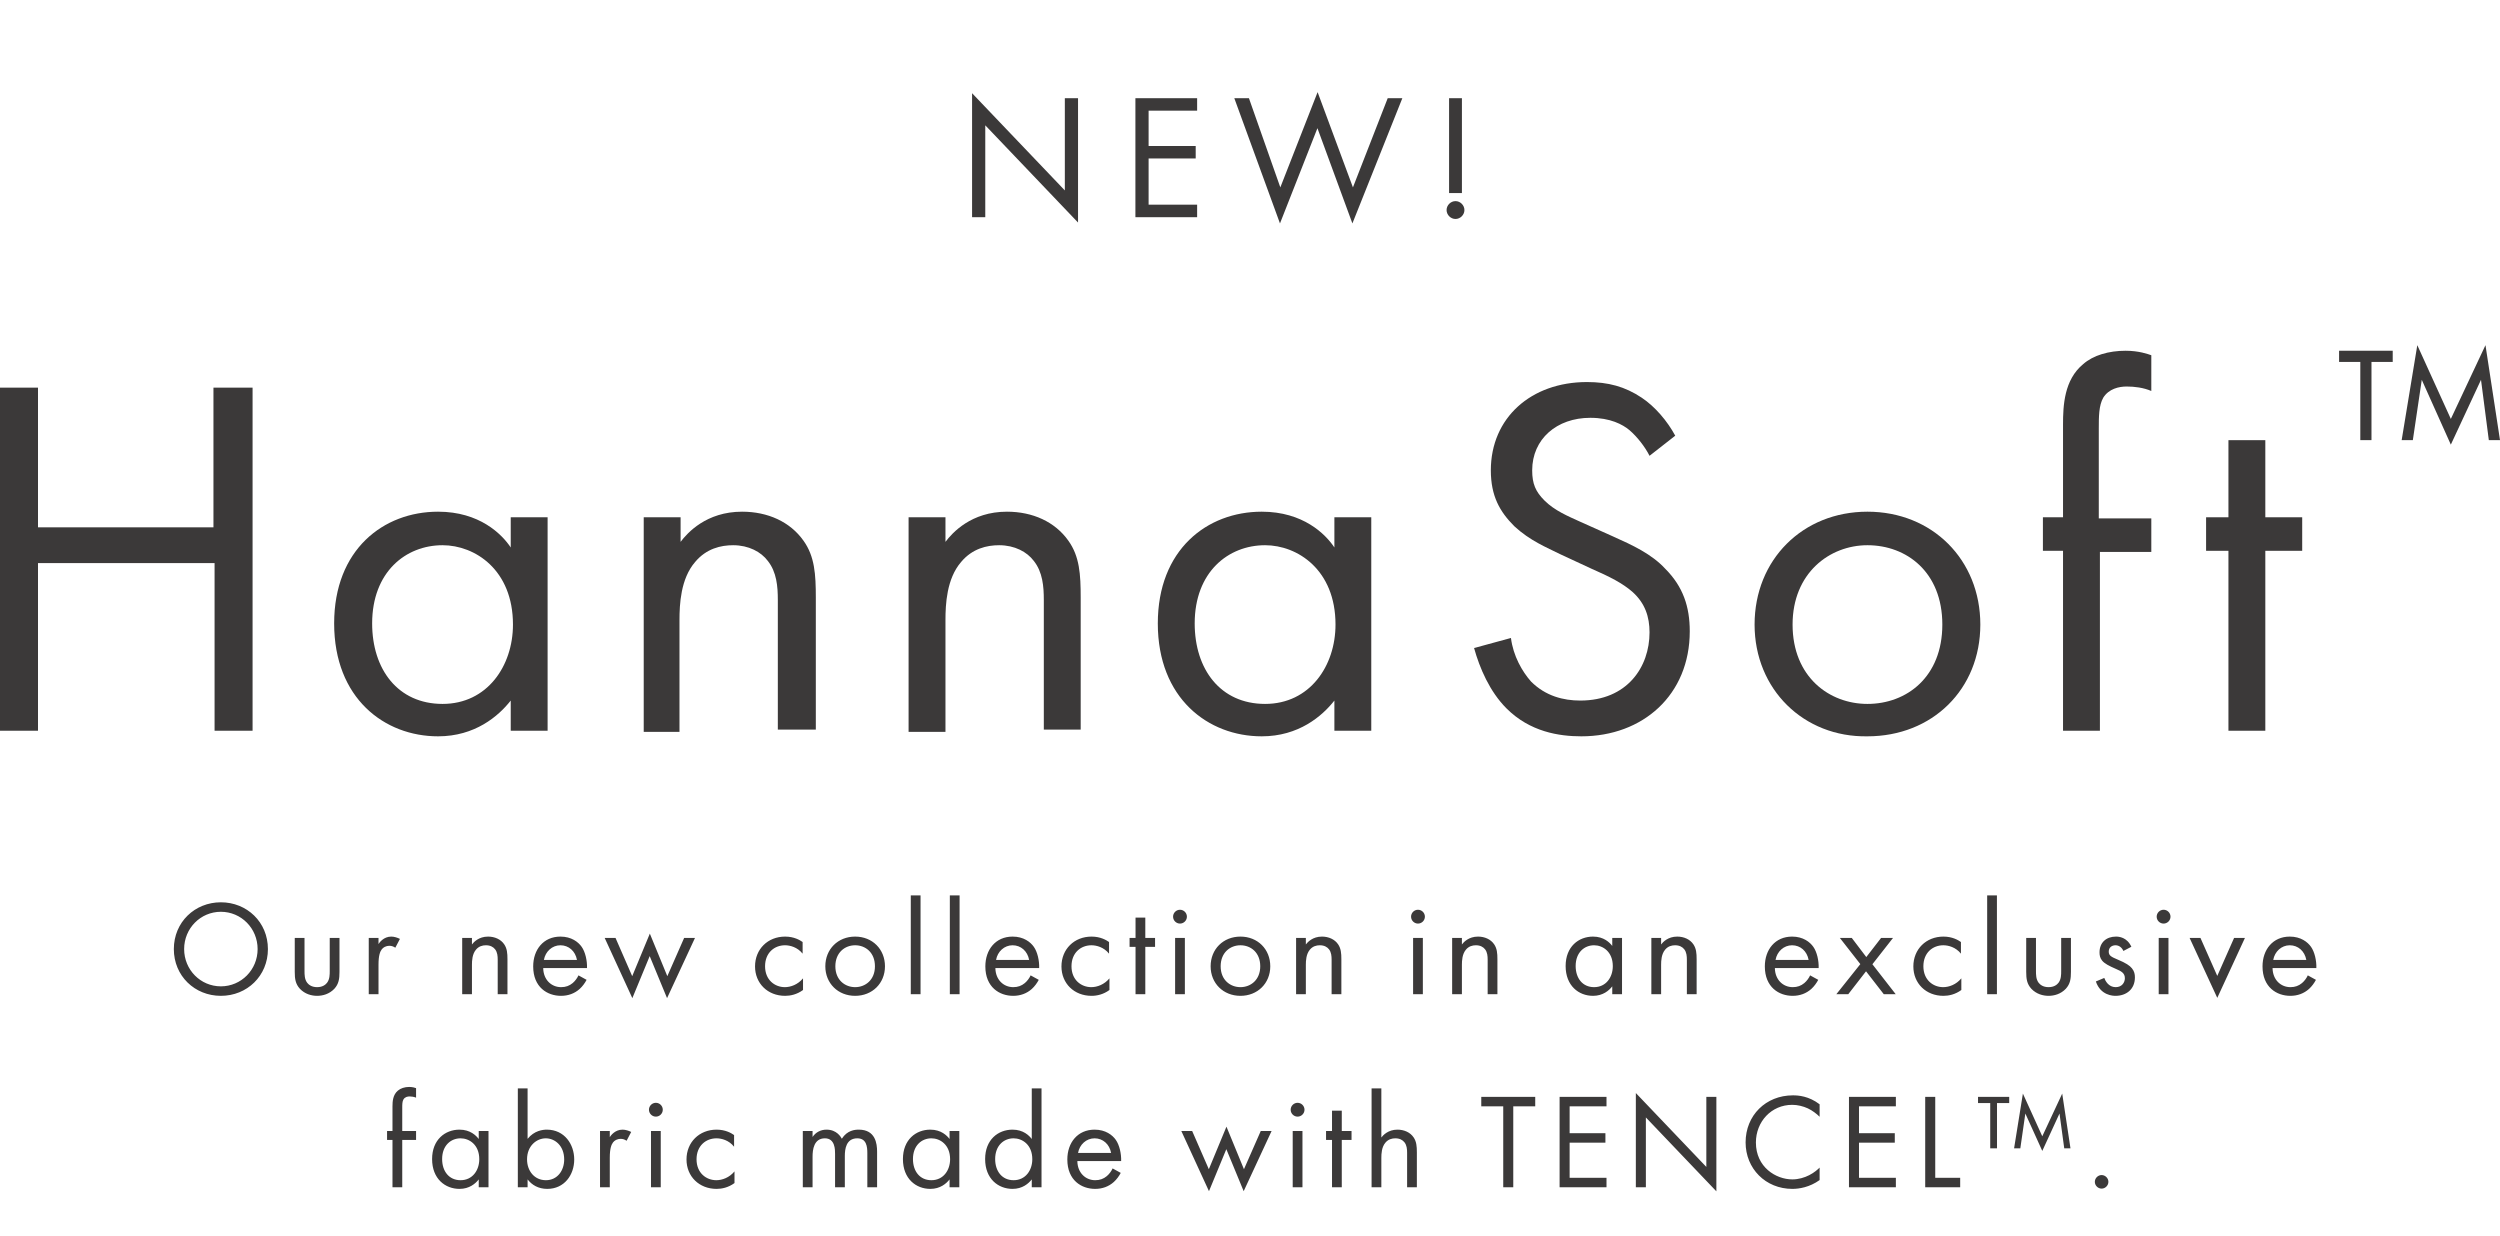
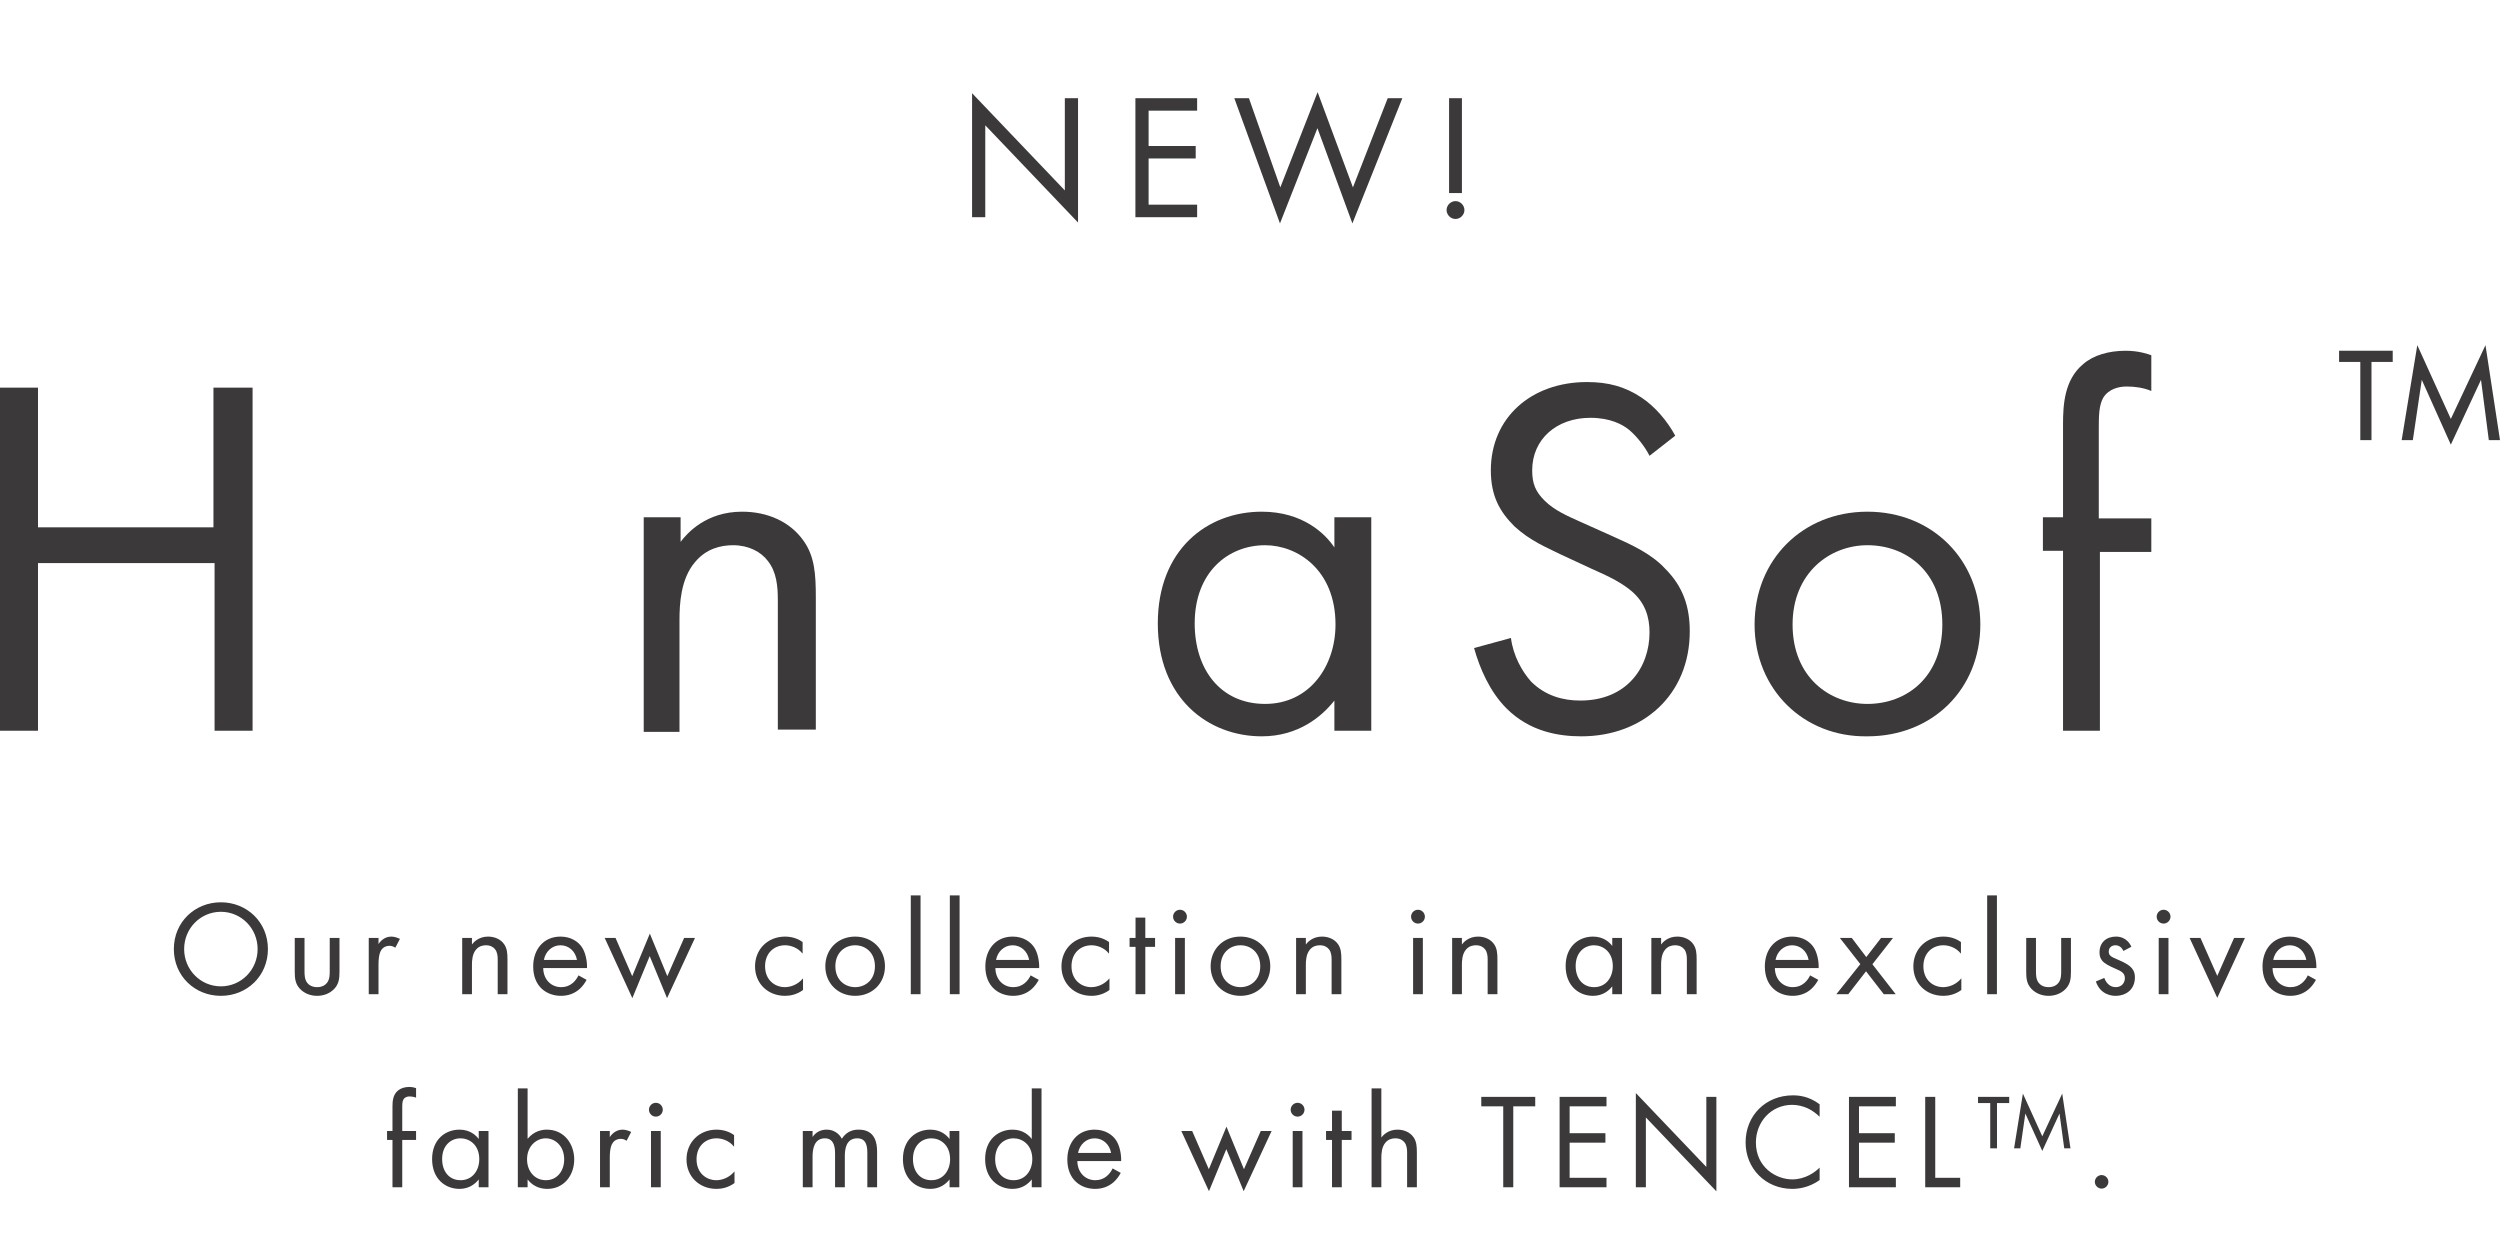
<svg xmlns="http://www.w3.org/2000/svg" width="518" height="256" viewBox="0 0 518 256" fill="none">
  <path d="M45.766 206.337C40.345 206.337 36.019 202.208 36.019 196.646C36.019 191.057 40.373 186.956 45.766 186.956C51.159 186.956 55.513 191.057 55.513 196.646C55.513 202.208 51.187 206.337 45.766 206.337ZM45.766 188.922C41.553 188.922 38.154 192.349 38.154 196.646C38.154 200.944 41.553 204.371 45.766 204.371C49.979 204.371 53.378 200.944 53.378 196.646C53.378 192.349 49.979 188.922 45.766 188.922ZM63.095 194.343V201.141C63.095 201.955 63.095 202.91 63.657 203.641C63.966 204.034 64.584 204.539 65.707 204.539C66.831 204.539 67.449 204.034 67.758 203.641C68.32 202.91 68.32 201.955 68.32 201.141V194.343H70.342V201.365C70.342 202.798 70.202 203.865 69.275 204.876C68.235 205.972 66.859 206.337 65.707 206.337C64.556 206.337 63.179 205.972 62.14 204.876C61.213 203.865 61.073 202.798 61.073 201.365V194.343H63.095ZM76.404 206V194.343H78.427V195.607C78.623 195.298 79.494 194.062 81.067 194.062C81.685 194.062 82.359 194.287 82.865 194.54L81.91 196.366C81.46 196.057 81.039 195.972 80.73 195.972C79.915 195.972 79.41 196.309 79.101 196.703C78.764 197.152 78.427 197.938 78.427 199.849V206H76.404ZM95.766 206V194.343H97.788V195.691C98.153 195.214 99.193 194.062 101.131 194.062C102.507 194.062 103.771 194.624 104.473 195.663C105.063 196.534 105.147 197.489 105.147 198.781V206H103.125V198.837C103.125 198.135 103.069 197.321 102.591 196.703C102.198 196.197 101.58 195.86 100.681 195.86C99.979 195.86 99.221 196.057 98.631 196.759C97.844 197.686 97.788 199.062 97.788 199.905V206H95.766ZM119.858 202.096L121.544 203.023C121.207 203.669 120.701 204.371 120.111 204.905C119.044 205.86 117.724 206.337 116.235 206.337C113.426 206.337 110.477 204.567 110.477 200.242C110.477 196.759 112.611 194.062 116.123 194.062C118.398 194.062 119.83 195.186 120.532 196.197C121.263 197.236 121.684 199.034 121.628 200.579H112.555C112.583 202.994 114.241 204.539 116.263 204.539C117.218 204.539 117.976 204.258 118.651 203.697C119.184 203.247 119.606 202.657 119.858 202.096ZM112.696 198.894H119.549C119.212 197.068 117.836 195.86 116.123 195.86C114.409 195.86 113.005 197.152 112.696 198.894ZM125.292 194.343H127.539L130.994 202.264L134.646 193.444L138.269 202.264L141.752 194.343H143.999L138.213 206.815L134.618 198.107L131.022 206.815L125.292 194.343ZM166.303 195.186V197.601C165.236 196.253 163.691 195.86 162.651 195.86C160.488 195.86 158.522 197.377 158.522 200.214C158.522 203.051 160.545 204.539 162.623 204.539C163.831 204.539 165.32 204.006 166.387 202.714V205.129C165.123 206.056 163.775 206.337 162.679 206.337C159.056 206.337 156.444 203.753 156.444 200.242C156.444 196.674 159.084 194.062 162.679 194.062C164.533 194.062 165.741 194.793 166.303 195.186ZM177.187 206.337C173.647 206.337 171.007 203.753 171.007 200.214C171.007 196.674 173.619 194.062 177.187 194.062C180.754 194.062 183.366 196.674 183.366 200.214C183.366 203.753 180.726 206.337 177.187 206.337ZM177.187 195.86C175.052 195.86 173.086 197.377 173.086 200.214C173.086 203.079 175.108 204.539 177.187 204.539C179.293 204.539 181.288 203.051 181.288 200.214C181.288 197.349 179.321 195.86 177.187 195.86ZM188.715 185.523H190.737V206H188.715V185.523ZM196.805 185.523H198.827V206H196.805V185.523ZM213.546 202.096L215.231 203.023C214.894 203.669 214.388 204.371 213.799 204.905C212.731 205.86 211.411 206.337 209.922 206.337C207.113 206.337 204.164 204.567 204.164 200.242C204.164 196.759 206.299 194.062 209.81 194.062C212.085 194.062 213.518 195.186 214.22 196.197C214.95 197.236 215.372 199.034 215.315 200.579H206.243C206.271 202.994 207.928 204.539 209.95 204.539C210.905 204.539 211.664 204.258 212.338 203.697C212.872 203.247 213.293 202.657 213.546 202.096ZM206.383 198.894H213.237C212.9 197.068 211.523 195.86 209.81 195.86C208.097 195.86 206.692 197.152 206.383 198.894ZM229.794 195.186V197.601C228.726 196.253 227.181 195.86 226.142 195.86C223.979 195.86 222.013 197.377 222.013 200.214C222.013 203.051 224.035 204.539 226.114 204.539C227.322 204.539 228.811 204.006 229.878 202.714V205.129C228.614 206.056 227.266 206.337 226.17 206.337C222.547 206.337 219.934 203.753 219.934 200.242C219.934 196.674 222.575 194.062 226.17 194.062C228.024 194.062 229.232 194.793 229.794 195.186ZM239.329 196.197H237.307V206H235.284V196.197H234.048V194.343H235.284V190.13H237.307V194.343H239.329V196.197ZM243.483 194.343H245.505V206H243.483V194.343ZM243.061 189.933C243.061 189.147 243.707 188.501 244.494 188.501C245.28 188.501 245.926 189.147 245.926 189.933C245.926 190.72 245.28 191.366 244.494 191.366C243.707 191.366 243.061 190.72 243.061 189.933ZM257.022 206.337C253.482 206.337 250.842 203.753 250.842 200.214C250.842 196.674 253.454 194.062 257.022 194.062C260.589 194.062 263.201 196.674 263.201 200.214C263.201 203.753 260.561 206.337 257.022 206.337ZM257.022 195.86C254.887 195.86 252.921 197.377 252.921 200.214C252.921 203.079 254.943 204.539 257.022 204.539C259.128 204.539 261.123 203.051 261.123 200.214C261.123 197.349 259.156 195.86 257.022 195.86ZM268.55 206V194.343H270.572V195.691C270.937 195.214 271.977 194.062 273.915 194.062C275.291 194.062 276.555 194.624 277.257 195.663C277.847 196.534 277.931 197.489 277.931 198.781V206H275.909V198.837C275.909 198.135 275.853 197.321 275.375 196.703C274.982 196.197 274.364 195.86 273.465 195.86C272.763 195.86 272.005 196.057 271.415 196.759C270.628 197.686 270.572 199.062 270.572 199.905V206H268.55ZM292.794 194.343H294.816V206H292.794V194.343ZM292.373 189.933C292.373 189.147 293.019 188.501 293.805 188.501C294.592 188.501 295.238 189.147 295.238 189.933C295.238 190.72 294.592 191.366 293.805 191.366C293.019 191.366 292.373 190.72 292.373 189.933ZM300.884 206V194.343H302.906V195.691C303.271 195.214 304.311 194.062 306.249 194.062C307.625 194.062 308.889 194.624 309.591 195.663C310.181 196.534 310.265 197.489 310.265 198.781V206H308.243V198.837C308.243 198.135 308.187 197.321 307.709 196.703C307.316 196.197 306.698 195.86 305.799 195.86C305.097 195.86 304.339 196.057 303.749 196.759C302.962 197.686 302.906 199.062 302.906 199.905V206H300.884ZM334.06 196V194.343H336.083V206H334.06V204.371C333.386 205.242 332.122 206.337 330.072 206.337C327.122 206.337 324.398 204.258 324.398 200.158C324.398 196.141 327.094 194.062 330.072 194.062C332.319 194.062 333.527 195.298 334.06 196ZM330.296 195.86C328.302 195.86 326.476 197.321 326.476 200.158C326.476 202.657 327.881 204.539 330.296 204.539C332.768 204.539 334.173 202.489 334.173 200.186C334.173 197.18 332.094 195.86 330.296 195.86ZM342.16 206V194.343H344.183V195.691C344.548 195.214 345.587 194.062 347.525 194.062C348.902 194.062 350.166 194.624 350.868 195.663C351.458 196.534 351.542 197.489 351.542 198.781V206H349.519V198.837C349.519 198.135 349.463 197.321 348.986 196.703C348.593 196.197 347.975 195.86 347.076 195.86C346.373 195.86 345.615 196.057 345.025 196.759C344.239 197.686 344.183 199.062 344.183 199.905V206H342.16ZM375.056 202.096L376.741 203.023C376.404 203.669 375.898 204.371 375.309 204.905C374.241 205.86 372.921 206.337 371.432 206.337C368.623 206.337 365.674 204.567 365.674 200.242C365.674 196.759 367.809 194.062 371.32 194.062C373.595 194.062 375.028 195.186 375.73 196.197C376.46 197.236 376.882 199.034 376.825 200.579H367.753C367.781 202.994 369.438 204.539 371.46 204.539C372.415 204.539 373.174 204.258 373.848 203.697C374.382 203.247 374.803 202.657 375.056 202.096ZM367.893 198.894H374.747C374.41 197.068 373.033 195.86 371.32 195.86C369.607 195.86 368.202 197.152 367.893 198.894ZM380.489 206L385.461 199.764L381.22 194.343H383.692L386.697 198.304L389.759 194.343H392.231L387.961 199.792L392.792 206H390.321L386.641 201.253L382.961 206H380.489ZM406.306 195.186V197.601C405.239 196.253 403.694 195.86 402.654 195.86C400.492 195.86 398.525 197.377 398.525 200.214C398.525 203.051 400.548 204.539 402.626 204.539C403.834 204.539 405.323 204.006 406.39 202.714V205.129C405.126 206.056 403.778 206.337 402.683 206.337C399.059 206.337 396.447 203.753 396.447 200.242C396.447 196.674 399.087 194.062 402.683 194.062C404.536 194.062 405.744 194.793 406.306 195.186ZM411.741 185.523H413.763V206H411.741V185.523ZM421.853 194.343V201.141C421.853 201.955 421.853 202.91 422.415 203.641C422.723 204.034 423.341 204.539 424.465 204.539C425.589 204.539 426.207 204.034 426.515 203.641C427.077 202.91 427.077 201.955 427.077 201.141V194.343H429.1V201.365C429.1 202.798 428.959 203.865 428.032 204.876C426.993 205.972 425.617 206.337 424.465 206.337C423.313 206.337 421.937 205.972 420.898 204.876C419.971 203.865 419.83 202.798 419.83 201.365V194.343H421.853ZM441.622 196.169L439.965 197.04C439.684 196.366 439.094 195.86 438.336 195.86C437.606 195.86 436.931 196.281 436.931 197.18C436.931 198.023 437.493 198.276 438.813 198.837C440.499 199.54 441.285 200.073 441.735 200.635C442.24 201.253 442.353 201.871 442.353 202.517C442.353 204.961 440.583 206.337 438.336 206.337C437.858 206.337 435.246 206.281 434.263 203.36L436.004 202.629C436.229 203.247 436.903 204.539 438.364 204.539C439.684 204.539 440.274 203.556 440.274 202.686C440.274 201.59 439.488 201.225 438.392 200.747C436.988 200.129 436.089 199.68 435.555 199.034C435.106 198.472 435.021 197.91 435.021 197.321C435.021 195.27 436.454 194.062 438.42 194.062C439.038 194.062 440.695 194.175 441.622 196.169ZM447.284 194.343H449.306V206H447.284V194.343ZM446.863 189.933C446.863 189.147 447.509 188.501 448.295 188.501C449.082 188.501 449.728 189.147 449.728 189.933C449.728 190.72 449.082 191.366 448.295 191.366C447.509 191.366 446.863 190.72 446.863 189.933ZM453.688 194.343H455.936L459.419 202.208L462.902 194.343H465.149L459.419 206.758L453.688 194.343ZM478.177 202.096L479.862 203.023C479.525 203.669 479.02 204.371 478.43 204.905C477.363 205.86 476.042 206.337 474.554 206.337C471.745 206.337 468.795 204.567 468.795 200.242C468.795 196.759 470.93 194.062 474.441 194.062C476.716 194.062 478.149 195.186 478.851 196.197C479.582 197.236 480.003 199.034 479.947 200.579H470.874C470.902 202.994 472.559 204.539 474.582 204.539C475.537 204.539 476.295 204.258 476.969 203.697C477.503 203.247 477.924 202.657 478.177 202.096ZM471.014 198.894H477.868C477.531 197.068 476.155 195.86 474.441 195.86C472.728 195.86 471.323 197.152 471.014 198.894ZM86.21 236.197H83.345V246H81.323V236.197H80.199V234.343H81.323V229.259C81.323 228.192 81.407 226.843 82.446 225.973C83.008 225.495 83.851 225.214 84.778 225.214C85.508 225.214 85.986 225.383 86.21 225.467V227.433C85.789 227.265 85.311 227.18 84.89 227.18C84.441 227.18 83.907 227.293 83.598 227.798C83.345 228.22 83.345 228.866 83.345 229.484V234.343H86.21V236.197ZM99.194 236V234.343H101.216V246H99.194V244.371C98.52 245.242 97.256 246.337 95.205 246.337C92.256 246.337 89.531 244.258 89.531 240.158C89.531 236.141 92.228 234.062 95.205 234.062C97.452 234.062 98.66 235.298 99.194 236ZM95.43 235.86C93.436 235.86 91.61 237.321 91.61 240.158C91.61 242.657 93.014 244.539 95.43 244.539C97.902 244.539 99.306 242.489 99.306 240.186C99.306 237.18 97.228 235.86 95.43 235.86ZM109.316 244.371V246H107.294V225.523H109.316V235.972C110.692 234.259 112.462 234.062 113.305 234.062C116.956 234.062 118.979 237.096 118.979 240.242C118.979 243.444 116.928 246.337 113.389 246.337C111.507 246.337 110.187 245.494 109.316 244.371ZM113.108 244.539C115.468 244.539 116.9 242.573 116.9 240.242C116.9 237.377 114.962 235.86 113.08 235.86C111.198 235.86 109.204 237.405 109.204 240.214C109.204 242.601 110.721 244.539 113.108 244.539ZM124.326 246V234.343H126.348V235.607C126.545 235.298 127.416 234.062 128.989 234.062C129.607 234.062 130.281 234.287 130.786 234.54L129.831 236.366C129.382 236.057 128.961 235.972 128.652 235.972C127.837 235.972 127.331 236.309 127.022 236.703C126.685 237.152 126.348 237.938 126.348 239.849V246H124.326ZM134.884 234.343H136.907V246H134.884V234.343ZM134.463 229.933C134.463 229.147 135.109 228.501 135.896 228.501C136.682 228.501 137.328 229.147 137.328 229.933C137.328 230.72 136.682 231.366 135.896 231.366C135.109 231.366 134.463 230.72 134.463 229.933ZM152.103 235.186V237.601C151.036 236.253 149.491 235.86 148.452 235.86C146.289 235.86 144.323 237.377 144.323 240.214C144.323 243.051 146.345 244.539 148.424 244.539C149.631 244.539 151.12 244.006 152.187 242.714V245.129C150.923 246.056 149.575 246.337 148.48 246.337C144.856 246.337 142.244 243.753 142.244 240.242C142.244 236.674 144.884 234.062 148.48 234.062C150.334 234.062 151.541 234.793 152.103 235.186ZM166.341 246V234.343H168.363V235.579C169.009 234.624 170.02 234.062 171.256 234.062C173.363 234.062 174.206 235.551 174.43 235.944C175.554 234.175 177.155 234.062 177.941 234.062C181.396 234.062 181.733 236.955 181.733 238.613V246H179.711V238.922C179.711 237.601 179.543 235.86 177.632 235.86C175.301 235.86 175.048 238.107 175.048 239.511V246H173.026V239.09C173.026 238.276 173.054 235.86 170.919 235.86C168.616 235.86 168.363 238.247 168.363 239.652V246H166.341ZM196.749 236V234.343H198.771V246H196.749V244.371C196.075 245.242 194.811 246.337 192.76 246.337C189.811 246.337 187.086 244.258 187.086 240.158C187.086 236.141 189.783 234.062 192.76 234.062C195.007 234.062 196.215 235.298 196.749 236ZM192.985 235.86C190.991 235.86 189.165 237.321 189.165 240.158C189.165 242.657 190.569 244.539 192.985 244.539C195.457 244.539 196.861 242.489 196.861 240.186C196.861 237.18 194.783 235.86 192.985 235.86ZM213.781 236V225.523H215.804V246H213.781V244.371C213.107 245.242 211.843 246.337 209.793 246.337C206.843 246.337 204.119 244.258 204.119 240.158C204.119 236.141 206.815 234.062 209.793 234.062C212.04 234.062 213.247 235.298 213.781 236ZM210.017 235.86C208.023 235.86 206.197 237.321 206.197 240.158C206.197 242.657 207.602 244.539 210.017 244.539C212.489 244.539 213.893 242.489 213.893 240.186C213.893 237.18 211.815 235.86 210.017 235.86ZM230.532 242.096L232.218 243.023C231.881 243.669 231.375 244.371 230.785 244.905C229.718 245.86 228.398 246.337 226.909 246.337C224.1 246.337 221.151 244.567 221.151 240.242C221.151 236.759 223.285 234.062 226.797 234.062C229.072 234.062 230.504 235.186 231.207 236.197C231.937 237.236 232.358 239.034 232.302 240.579H223.229C223.257 242.994 224.915 244.539 226.937 244.539C227.892 244.539 228.65 244.258 229.325 243.697C229.858 243.247 230.28 242.657 230.532 242.096ZM223.37 238.894H230.223C229.886 237.068 228.51 235.86 226.797 235.86C225.083 235.86 223.679 237.152 223.37 238.894ZM244.769 234.343H247.016L250.471 242.264L254.123 233.444L257.746 242.264L261.229 234.343H263.476L257.69 246.815L254.095 238.107L250.499 246.815L244.769 234.343ZM267.848 234.343H269.87V246H267.848V234.343ZM267.427 229.933C267.427 229.147 268.073 228.501 268.859 228.501C269.646 228.501 270.292 229.147 270.292 229.933C270.292 230.72 269.646 231.366 268.859 231.366C268.073 231.366 267.427 230.72 267.427 229.933ZM280.039 236.197H278.016V246H275.994V236.197H274.758V234.343H275.994V230.13H278.016V234.343H280.039V236.197ZM284.192 246V225.523H286.215V235.691C286.58 235.214 287.619 234.062 289.557 234.062C290.934 234.062 292.198 234.624 292.9 235.663C293.49 236.534 293.574 237.489 293.574 238.781V246H291.552V238.837C291.552 238.135 291.495 237.321 291.018 236.703C290.625 236.197 290.007 235.86 289.108 235.86C288.406 235.86 287.647 236.057 287.057 236.759C286.271 237.686 286.215 239.062 286.215 239.905V246H284.192ZM318.099 229.231H313.549V246H311.47V229.231H306.92V227.265H318.099V229.231ZM332.868 227.265V229.231H325.227V234.793H332.643V236.759H325.227V244.034H332.868V246H323.149V227.265H332.868ZM341.025 246H338.947V226.478L353.553 241.787V227.265H355.632V246.843L341.025 231.534V246ZM377.025 228.81V231.394C376.435 230.804 375.536 230.102 374.581 229.652C373.598 229.203 372.446 228.922 371.351 228.922C367.025 228.922 363.823 232.405 363.823 236.731C363.823 241.815 367.952 244.371 371.379 244.371C372.643 244.371 373.879 244.006 374.862 243.5C375.929 242.966 376.688 242.264 377.025 241.927V244.511C374.946 246 372.783 246.337 371.379 246.337C365.817 246.337 361.688 242.124 361.688 236.703C361.688 231.113 365.873 226.956 371.491 226.956C372.615 226.956 374.778 227.096 377.025 228.81ZM392.824 227.265V229.231H385.184V234.793H392.6V236.759H385.184V244.034H392.824V246H383.106V227.265H392.824ZM398.903 227.265H400.982V244.034H406.15V246H398.903V227.265ZM416.307 228.557H413.779V237.938H412.375V228.557H409.847V227.265H416.307V228.557ZM418.611 237.938H417.318L419.144 226.591L423.161 235.439L427.29 226.591L429.003 237.938H427.711L426.728 230.72L423.161 238.472L419.65 230.72L418.611 237.938ZM434.05 244.876C434.05 244.118 434.696 243.472 435.455 243.472C436.213 243.472 436.859 244.118 436.859 244.876C436.859 245.635 436.213 246.281 435.455 246.281C434.696 246.281 434.05 245.635 434.05 244.876Z" fill="#3B3939" />
  <path d="M204.149 45H201.414V19.312L220.634 39.456V20.347H223.369V46.109L204.149 25.965V45ZM248.045 20.347V22.934H237.991V30.253H247.749V32.84H237.991V42.413H248.045V45H235.256V20.347H248.045ZM255.748 20.347H258.779L265.284 38.828L273.009 19.09L280.327 38.828L287.534 20.347H290.565L280.216 46.294L272.972 26.557L265.21 46.294L255.748 20.347ZM302.91 40.01H300.249V20.347H302.91V40.01ZM299.732 43.522C299.732 42.524 300.582 41.673 301.58 41.673C302.578 41.673 303.428 42.524 303.428 43.522C303.428 44.52 302.578 45.37 301.58 45.37C300.582 45.37 299.732 44.52 299.732 43.522Z" fill="#3B3939" />
  <path d="M7.873 109.263H44.228V80.318H52.333V151.407H44.46V116.673H7.873V151.407H0V80.318H7.873V109.263Z" fill="#3B3939" />
-   <path d="M105.823 107.18H113.464V151.408H105.823V145.156C103.276 148.398 98.413 152.566 90.771 152.566C79.656 152.566 69.236 144.693 69.236 129.178C69.236 113.895 79.425 106.022 90.771 106.022C99.339 106.022 103.97 110.653 105.823 113.432V107.18ZM77.109 129.178C77.109 138.672 82.435 145.851 91.698 145.851C100.96 145.851 106.286 137.978 106.286 129.41C106.286 118.063 98.413 112.969 91.698 112.969C84.056 112.969 77.109 118.526 77.109 129.178Z" fill="#3B3939" />
  <path d="M133.379 107.18H141.02V112.275C142.41 110.422 146.346 106.022 153.756 106.022C159.082 106.022 163.713 108.107 166.492 112.043C168.808 115.285 169.039 118.99 169.039 123.853V151.177H161.166V124.316C161.166 121.537 160.935 118.527 159.082 116.211C157.693 114.359 155.146 112.969 151.904 112.969C149.357 112.969 146.346 113.664 144.031 116.443C141.02 119.916 140.789 125.242 140.789 128.484V151.64H133.379V107.18Z" fill="#3B3939" />
-   <path d="M188.26 107.18H195.901V112.275C197.291 110.422 201.227 106.022 208.637 106.022C213.963 106.022 218.594 108.107 221.373 112.043C223.689 115.285 223.92 118.99 223.92 123.853V151.177H216.279V124.316C216.279 121.537 216.047 118.527 214.195 116.211C212.805 114.359 210.258 112.969 207.016 112.969C204.469 112.969 201.459 113.664 199.143 116.443C196.133 119.916 195.901 125.242 195.901 128.484V151.64H188.26V107.18Z" fill="#3B3939" />
  <path d="M276.485 107.18H284.127V151.408H276.485V145.156C273.938 148.398 269.075 152.566 261.434 152.566C250.319 152.566 239.898 144.693 239.898 129.179C239.898 113.896 250.087 106.022 261.434 106.022C270.001 106.022 274.633 110.654 276.485 113.432V107.18ZM247.54 129.179C247.54 138.672 252.866 145.851 262.128 145.851C271.391 145.851 276.717 137.978 276.717 129.41C276.717 118.064 268.844 112.969 262.128 112.969C254.487 112.969 247.54 118.527 247.54 129.179Z" fill="#3B3939" />
  <path d="M341.783 94.444C340.856 92.592 339.236 90.508 337.615 89.118C336.225 87.96 333.678 86.571 329.51 86.571C322.563 86.571 317.469 90.971 317.469 97.454C317.469 100.233 318.164 101.854 320.016 103.707C322.1 105.791 324.879 106.948 327.426 108.106L334.141 111.116C338.309 112.969 342.246 114.821 345.025 117.832C348.73 121.537 350.119 125.705 350.119 130.799C350.119 143.998 340.393 152.566 327.658 152.566C323.026 152.566 317.006 151.64 312.143 146.777C308.67 143.303 306.586 138.441 305.428 134.273L313.069 132.188C313.532 135.893 315.385 139.135 317.237 141.219C320.248 144.23 323.953 145.156 327.426 145.156C337.152 145.156 341.783 138.209 341.783 131.031C341.783 127.789 340.856 125.01 338.309 122.695C336.225 120.842 333.447 119.453 329.742 117.832L323.258 114.821C320.479 113.432 317.006 112.043 313.764 109.032C310.754 106.022 308.901 102.78 308.901 97.454C308.901 86.571 317.237 79.161 328.815 79.161C333.215 79.161 336.688 80.087 340.162 82.403C342.941 84.255 345.488 87.266 347.109 90.276L341.783 94.444Z" fill="#3B3939" />
  <path d="M363.549 129.41C363.549 115.979 373.506 106.022 386.936 106.022C400.367 106.022 410.324 115.979 410.324 129.41C410.324 142.84 400.367 152.566 386.936 152.566C373.738 152.797 363.549 142.84 363.549 129.41ZM371.422 129.41C371.422 140.293 379.063 145.851 386.936 145.851C395.041 145.851 402.451 140.293 402.451 129.41C402.451 118.526 395.041 112.969 386.936 112.969C379.063 112.969 371.422 118.758 371.422 129.41Z" fill="#3B3939" />
  <path d="M435.101 114.126V151.407H427.459V114.126H423.291V107.179H427.459V87.959C427.459 84.023 427.691 78.697 431.627 75.455C433.711 73.603 436.953 72.676 440.427 72.676C443.205 72.676 445.058 73.371 445.752 73.603V81.012C444.131 80.318 442.279 80.086 440.658 80.086C439.037 80.086 436.953 80.549 435.795 82.402C434.869 84.023 434.869 86.338 434.869 88.885V107.41H445.752V114.357H435.101V114.126Z" fill="#3B3939" />
-   <path d="M469.374 114.127V151.408H461.733V114.127H457.102V107.18H461.733V91.202H469.374V107.18H477.016V114.127H469.374Z" fill="#3B3939" />
  <path d="M491.371 74.993V91.202H489.056V74.993H484.656V72.677H495.771V74.993H491.371ZM497.624 91.202L500.865 71.519L507.812 86.802L514.991 71.519L518.001 91.202H515.685L514.064 78.698L507.812 92.128L501.792 78.698L499.939 91.202H497.624Z" fill="#3B3939" />
</svg>